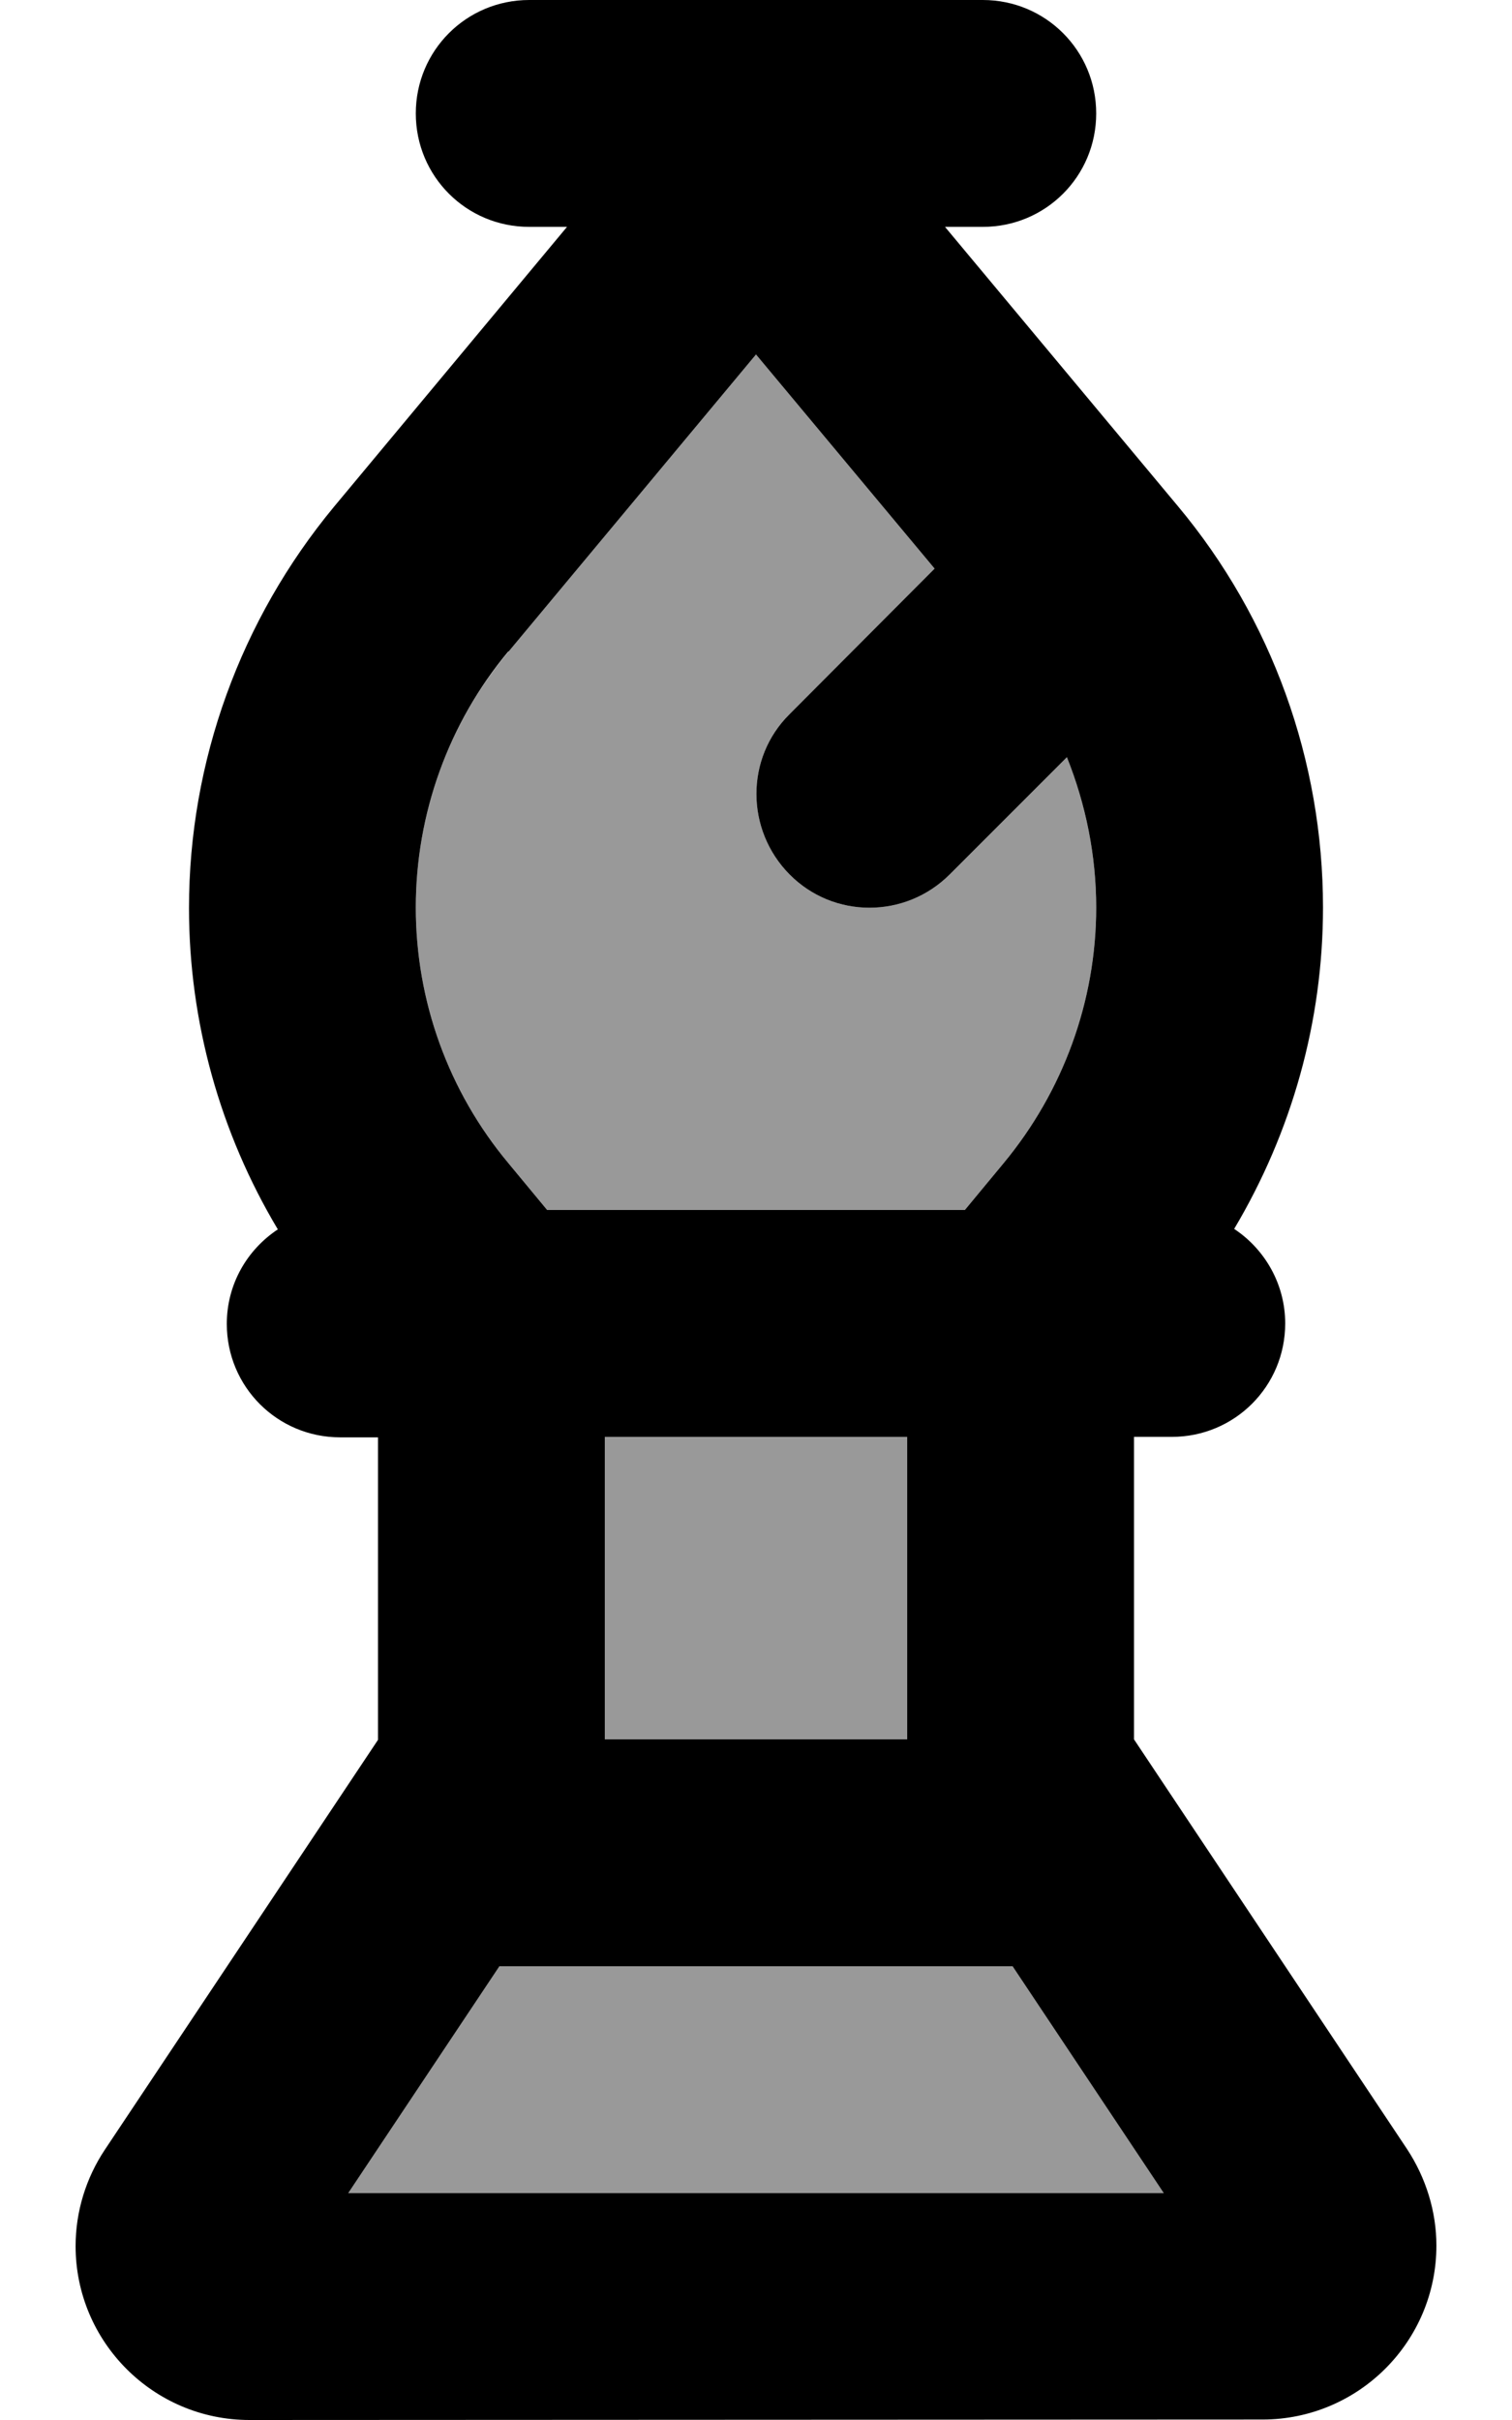
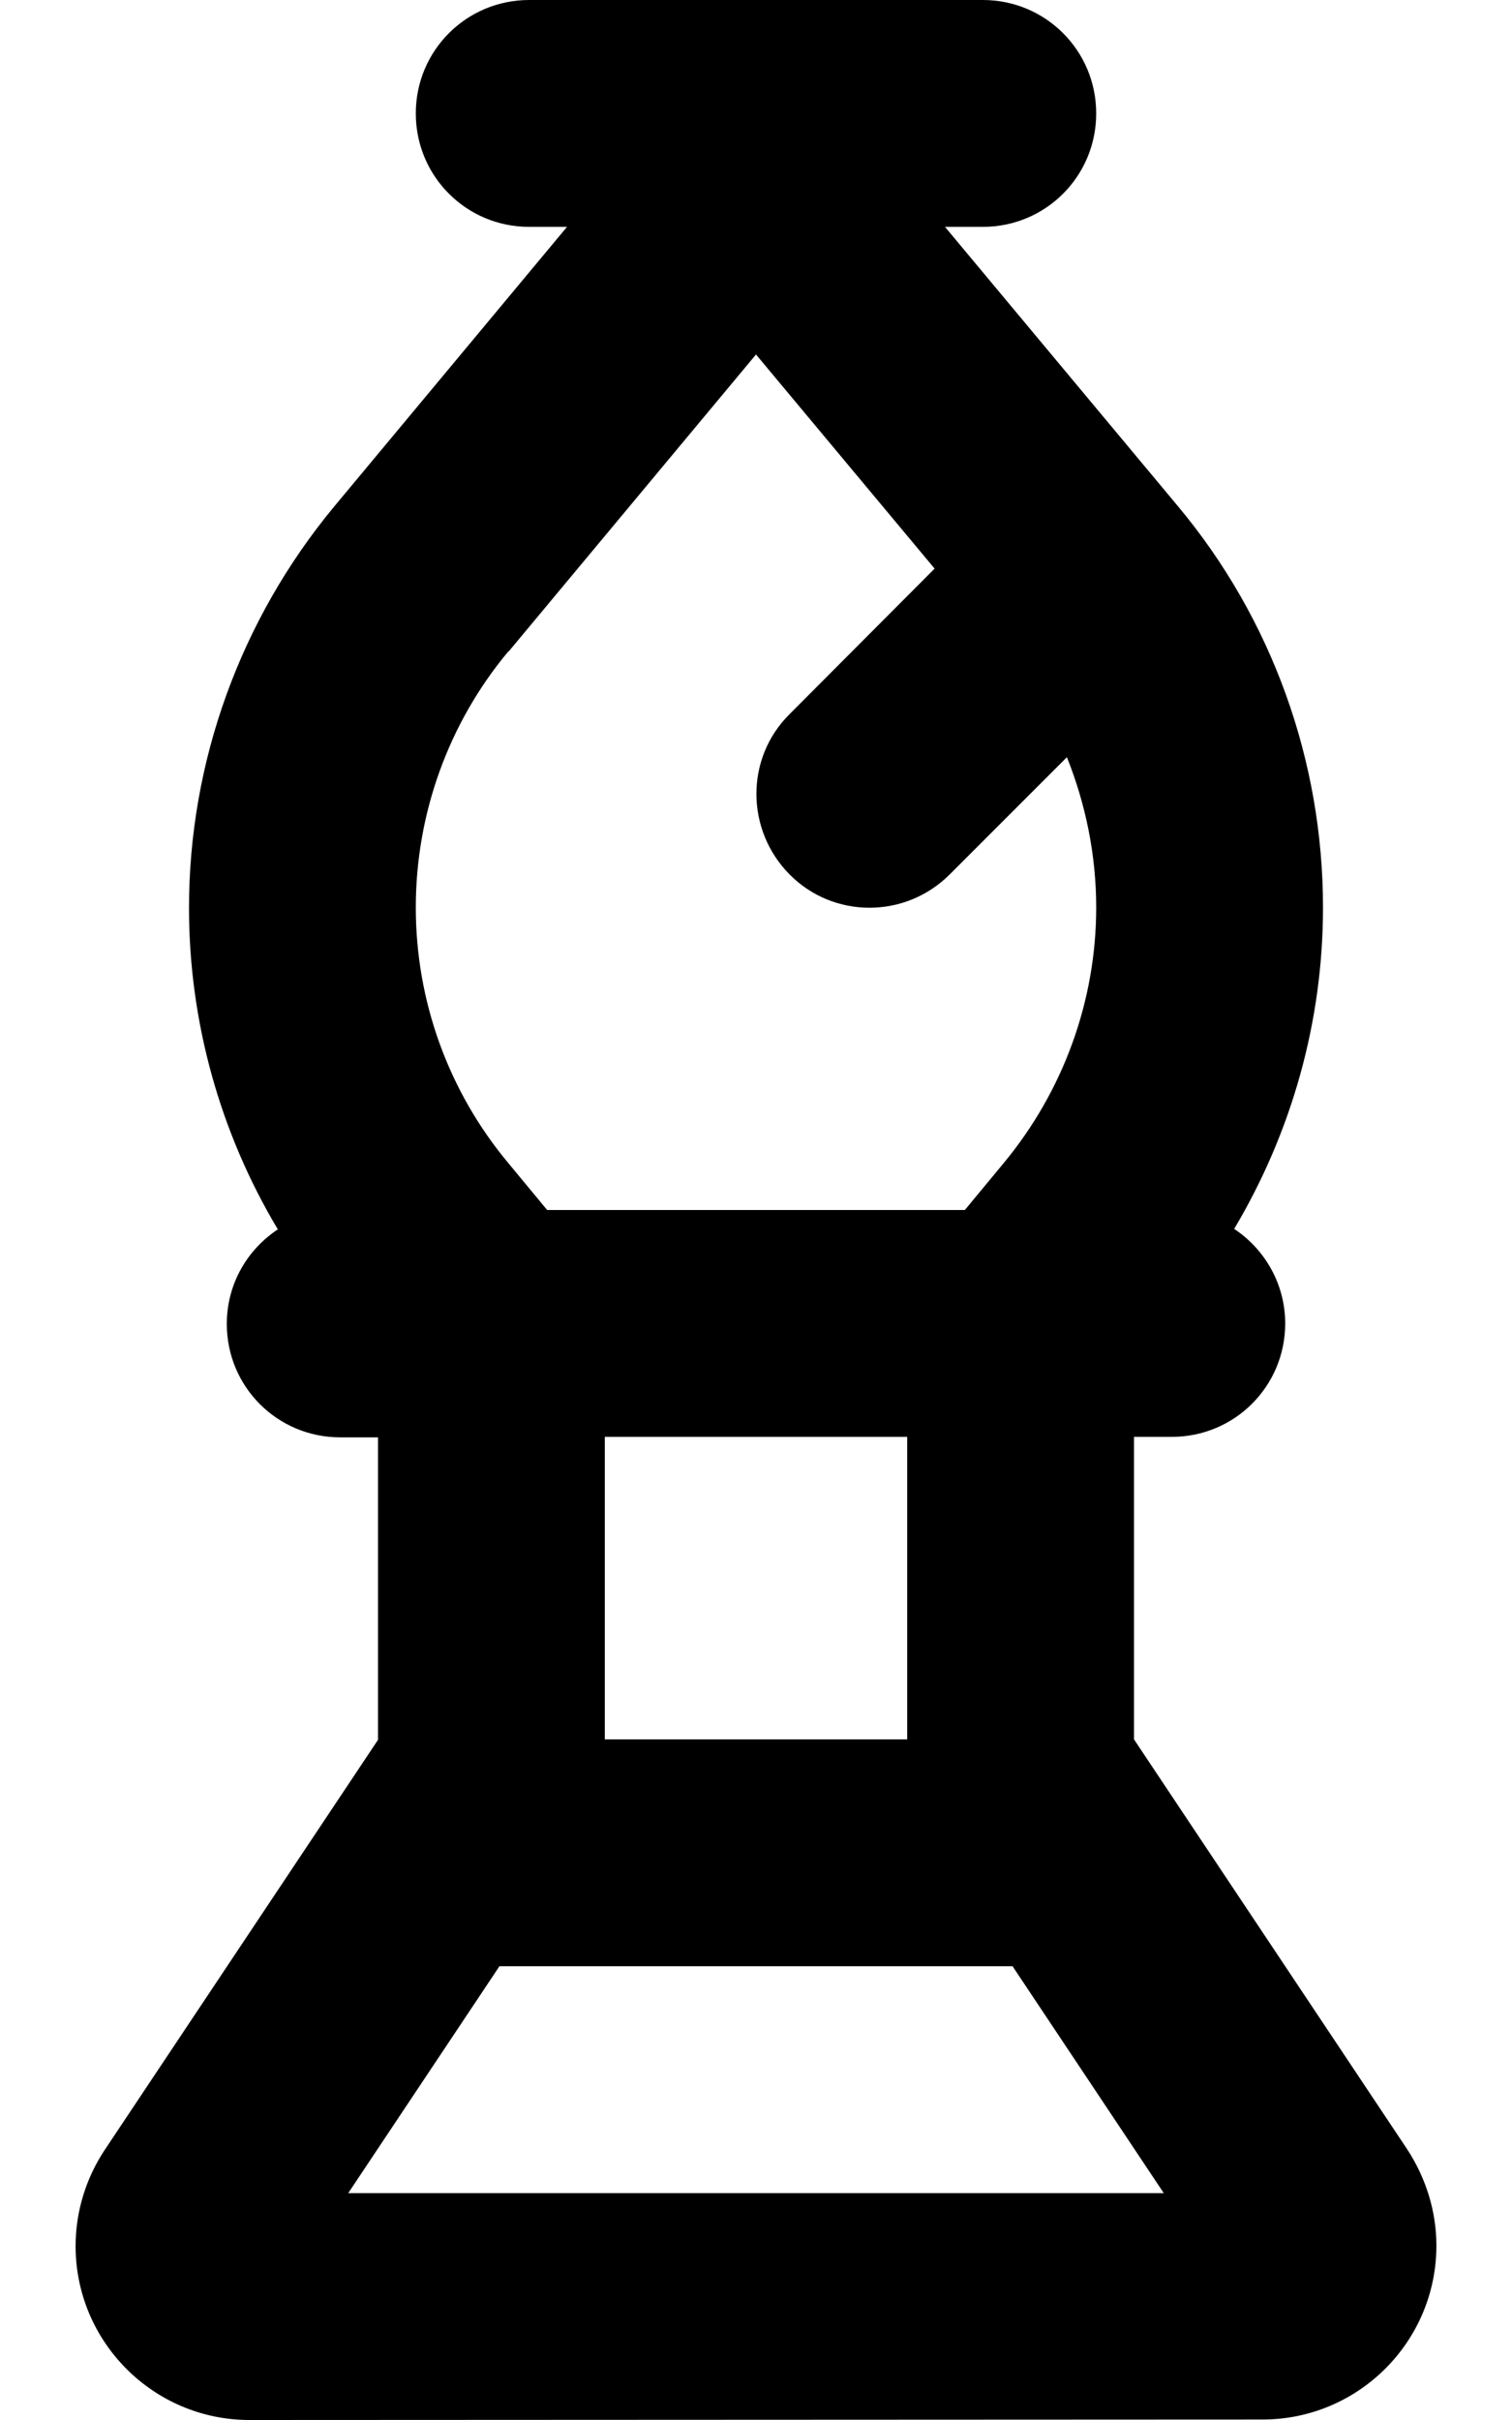
<svg xmlns="http://www.w3.org/2000/svg" viewBox="0 0 320 512">
-   <path style="fill:currentColor;opacity:.4" d="M73.7 464l172.6 0-32-48-108.6 0-32 48zM88 192c0 19.8 6.9 38.9 19.6 54.1l8.2 9.9 88.4 0 8.2-9.9c12.6-15.2 19.6-34.3 19.6-54.1 0-11-2.2-21.8-6.2-31.8L201 185c-9.4 9.4-24.6 9.4-33.9 0s-9.4-24.6 0-33.9l30.7-30.8-37.8-45.3-52.4 62.9C94.9 153 88 172.2 88 192zm40 112l0 64 64 0 0-64-64 0z" />
  <path style="fill:currentColor;opacity:1" d="M208 0c13.3 0 24 10.7 24 24s-10.7 24-24 24l-8 0 49.3 59.1c19.9 23.8 30.7 53.9 30.7 84.9 0 24.1-6.6 47.5-18.8 68 6.5 4.3 10.8 11.7 10.8 20 0 13.3-10.7 24-24 24l-8 0 0 64 57.8 86.7c4 6.1 6.2 13.2 6.2 20.4 0 20.3-16.5 36.8-36.8 36.8L52.8 512c-20.3 0-36.8-16.5-36.8-36.8 0-7.3 2.2-14.4 6.2-20.4l57.8-86.7 0-64-8 0c-13.3 0-24-10.7-24-24 0-8.4 4.3-15.7 10.8-20-12.2-20.4-18.8-43.9-18.8-68 0-31 10.9-61 30.7-84.9L120 48 112 48C98.7 48 88 37.3 88 24S98.7 0 112 0l96 0zM73.7 464l172.6 0-32-48-108.6 0-32 48zM128 304l0 64 64 0 0-64-64 0zM107.6 137.8C94.9 153 88 172.2 88 192 88 211.8 94.9 230.9 107.6 246.1l8.2 9.9 88.4 0 8.2-9.9c12.6-15.2 19.6-34.3 19.6-54.1 0-11-2.2-21.8-6.2-31.8L201 185c-9.4 9.4-24.6 9.4-33.9 0s-9.4-24.6 0-33.9l30.7-30.8-37.8-45.3-52.4 62.9z" />
</svg>